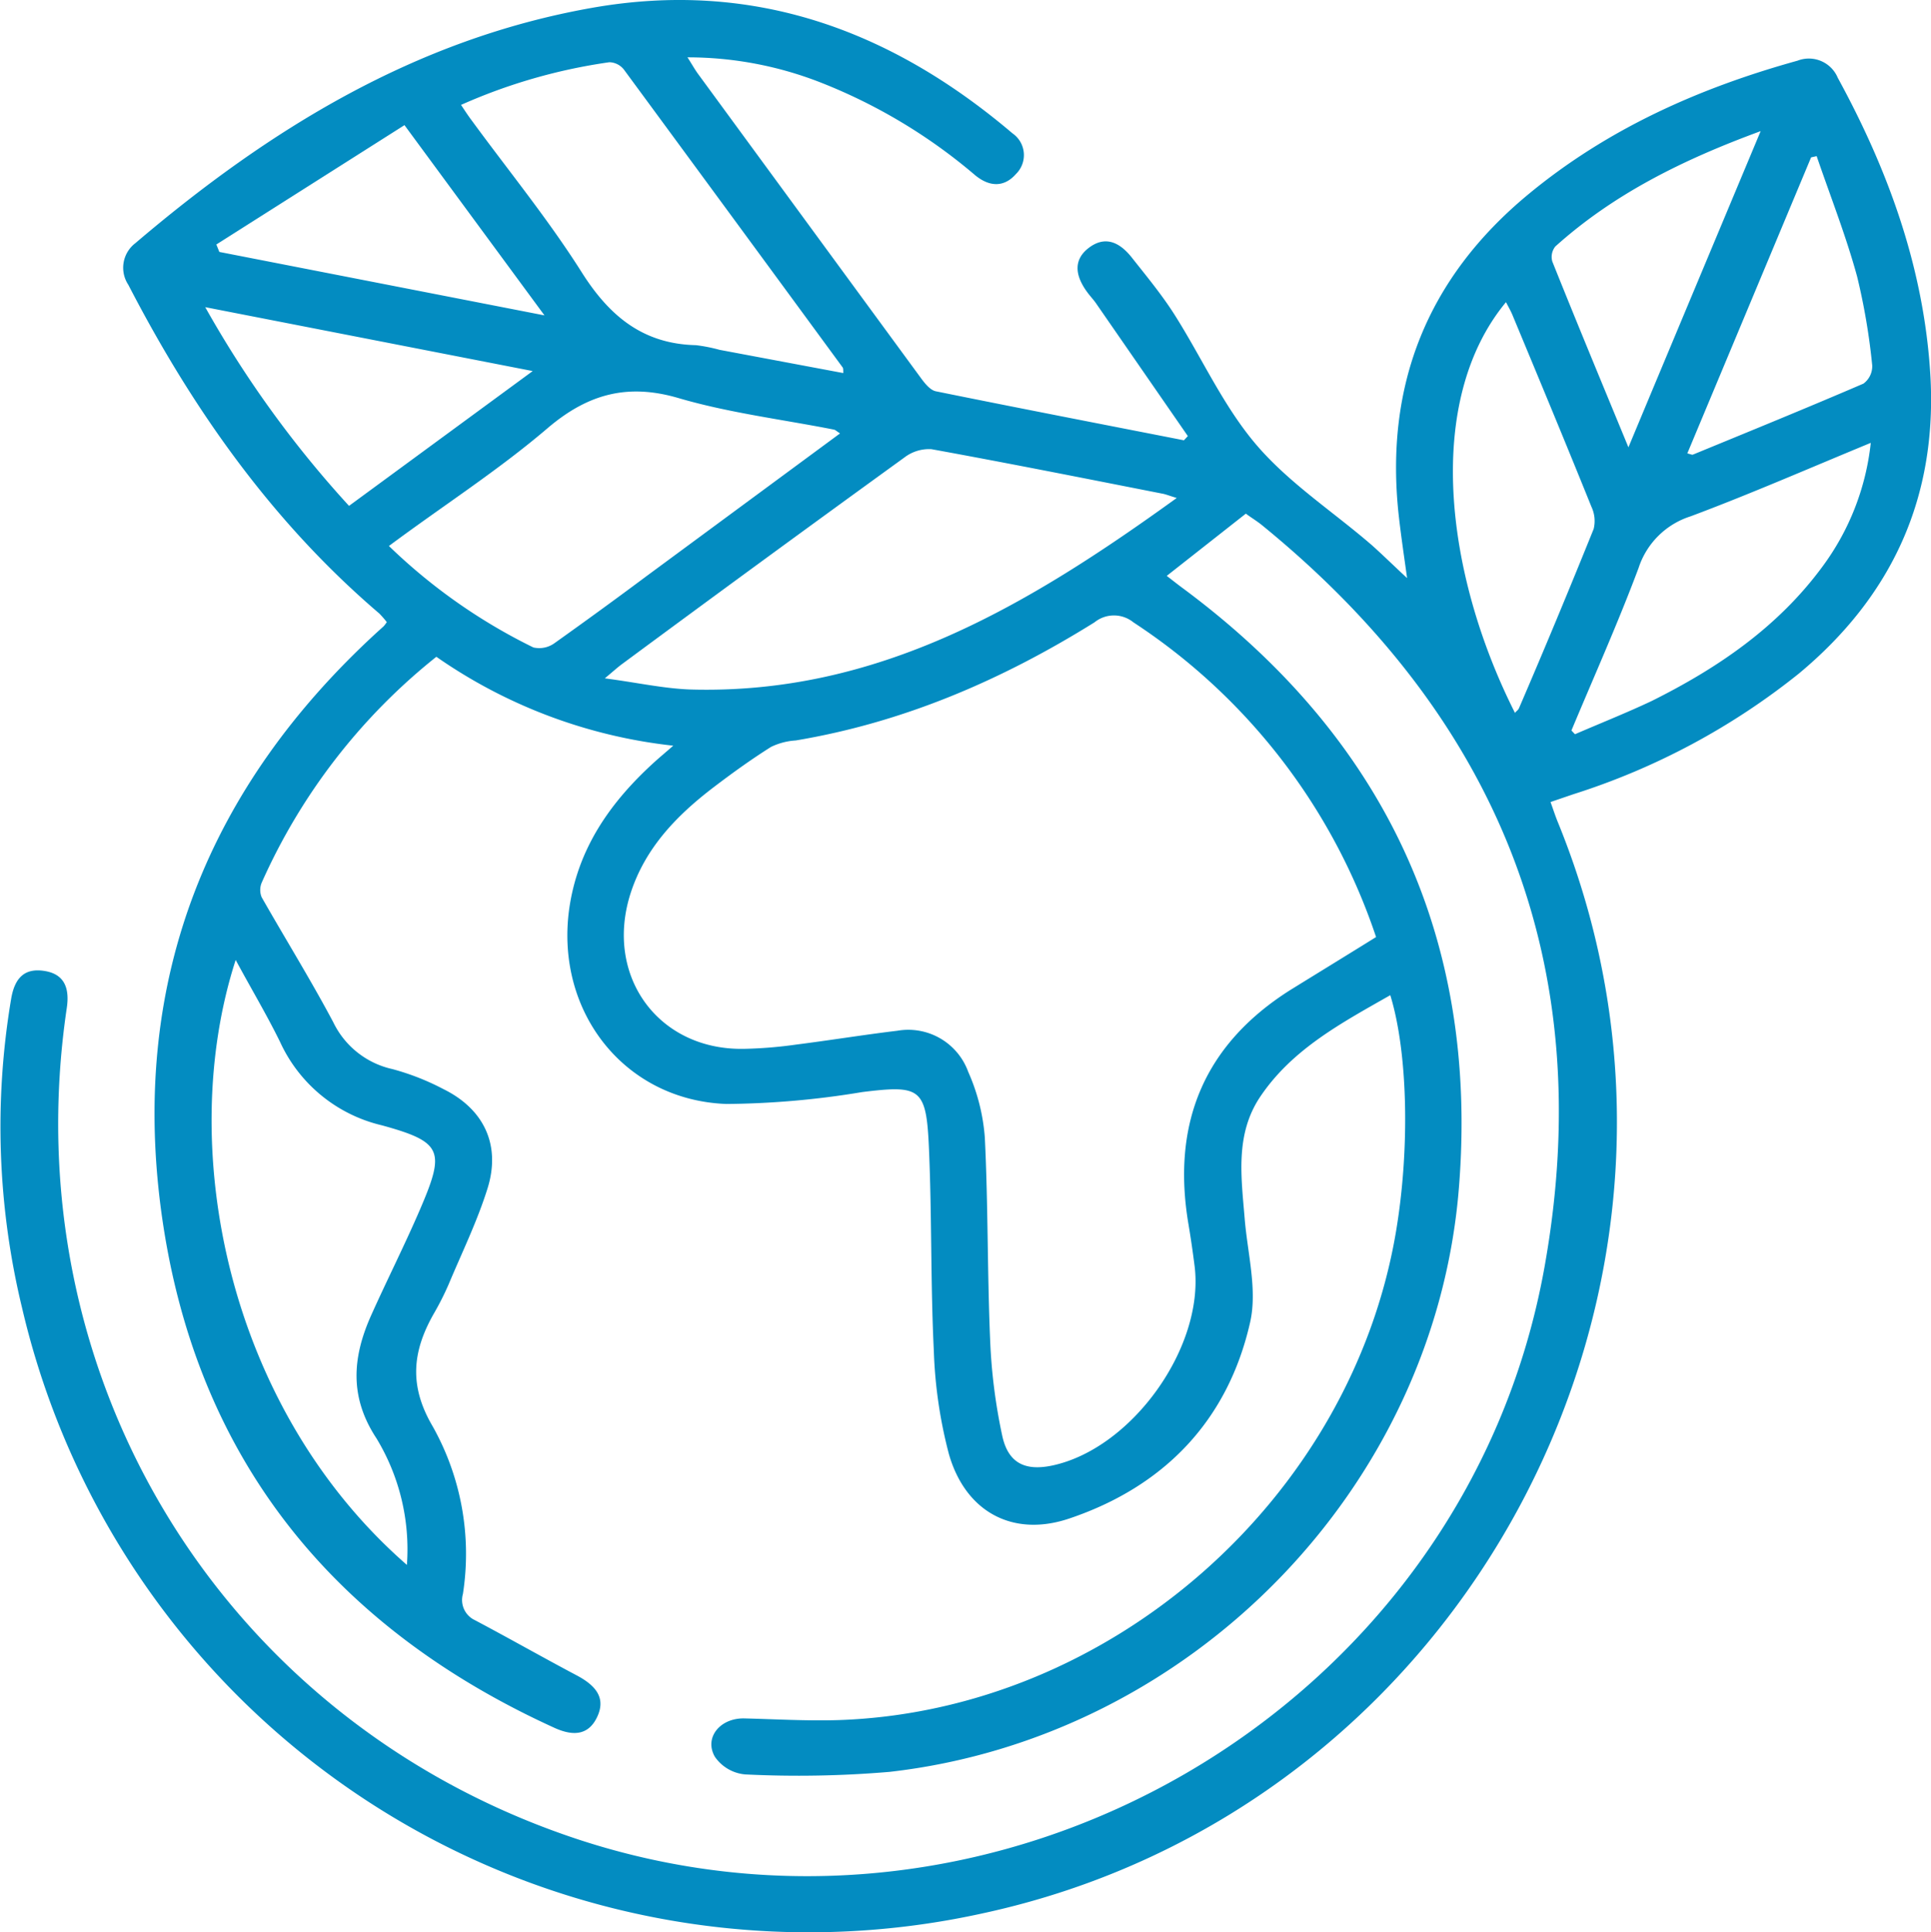
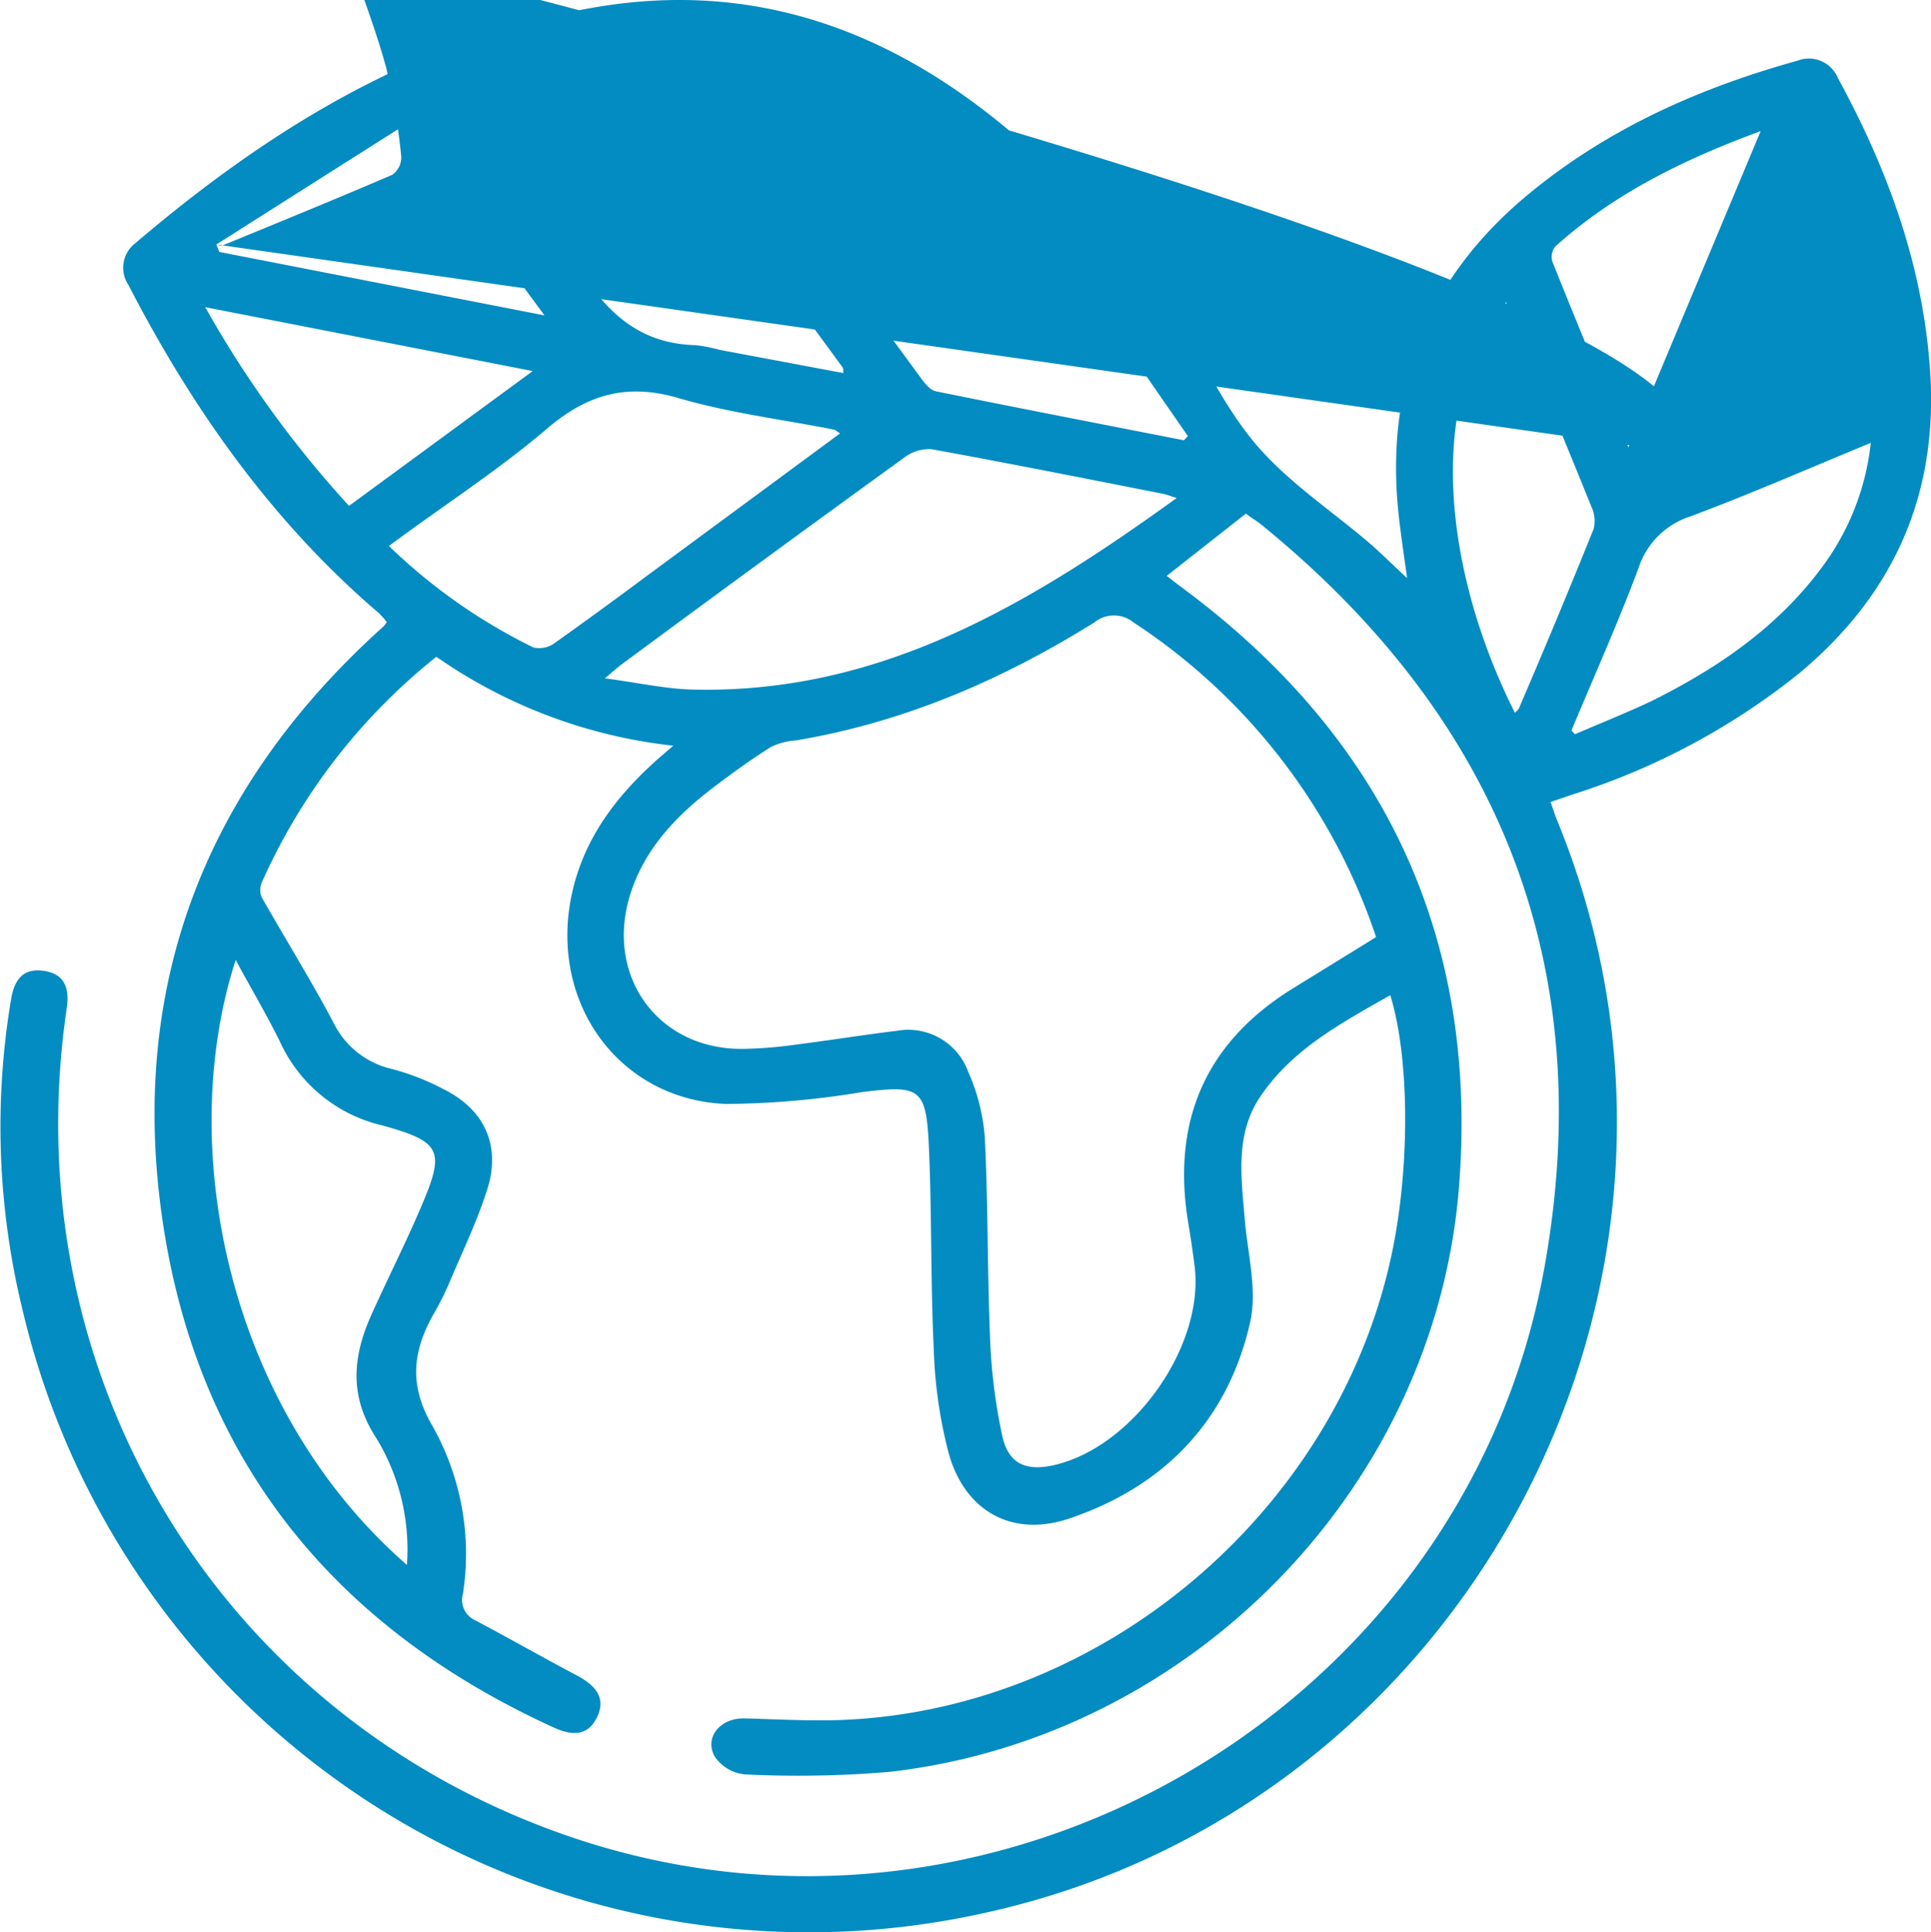
<svg xmlns="http://www.w3.org/2000/svg" viewBox="0 0 173.78 173.86">
  <defs>
    <style>.cls-1{fill:#038cc1;}</style>
  </defs>
  <g id="レイヤー_2" data-name="レイヤー 2">
    <g id="レイヤー_1-2" data-name="レイヤー 1">
      <g id="xGWgLA">
-         <path class="cls-1" d="M60.59,67.1a46,46,0,0,1-21.32-8A54.05,54.05,0,0,0,23.55,79.43a1.7,1.7,0,0,0,0,1.31C25.7,84.52,28,88.23,30,92a7.77,7.77,0,0,0,5.31,4.2A22.21,22.21,0,0,1,39.9,98c3.64,1.79,5.17,5,4,8.86-.93,3-2.31,5.81-3.52,8.7A26,26,0,0,1,39,118.28c-1.89,3.36-2.21,6.43-.05,10.09a23.44,23.44,0,0,1,2.71,15.06,2,2,0,0,0,1.08,2.36c3.08,1.63,6.12,3.36,9.22,5,1.86,1,2.51,2.14,1.79,3.69s-2,1.84-3.85,1c-20.23-9.21-32.53-24.68-35.43-46.78C11.79,88.12,18.73,70.8,34,56.83l.53-.48a3.13,3.13,0,0,0,.28-.37,9.46,9.46,0,0,0-.67-.77C24.52,47,17.34,36.83,11.55,25.63a2.78,2.78,0,0,1,.62-3.74C24.23,11.62,37.41,3.5,53.31.7,67.79-1.85,80.19,2.71,91.12,12a2.38,2.38,0,0,1,.31,3.66c-1,1.14-2.3,1.24-3.68.1A49,49,0,0,0,73.87,7.43a32.79,32.79,0,0,0-12-2.27c.4.62.65,1.08.95,1.49q10,13.65,20,27.29c.37.51.87,1.16,1.4,1.27,7.44,1.51,14.88,2.95,22.33,4.41l.35-.38-8.3-12c-.21-.29-.46-.56-.68-.85-1.28-1.68-1.26-3.08.07-4.09s2.63-.69,3.87.88,2.67,3.3,3.8,5.07c2.49,3.91,4.42,8.28,7.4,11.77s7,6.08,10.46,9.09c1,.9,2,1.88,3.11,2.91-.26-1.9-.54-3.76-.75-5.62-1.29-11.7,2.55-21.36,11.62-28.88,7.14-5.92,15.4-9.6,24.27-12.06A2.82,2.82,0,0,1,165.39,7c4.56,8.35,7.75,17.14,8.33,26.71.65,11-3.41,19.9-11.83,26.9a62.73,62.73,0,0,1-20.3,10.86l-2.05.7c.24.66.43,1.26.67,1.84,16.9,41.42-8.22,88.89-52,98.21A72.69,72.69,0,0,1,2,117.75,69.31,69.31,0,0,1,1,89.9c.33-2,1.29-2.8,3-2.53s2.31,1.43,2,3.4c-4.84,32.86,13.71,63.55,45,74.4C89.37,178.5,131.85,154,139,114c4.86-27.14-4.11-49.36-25.4-66.72-.46-.38-1-.7-1.48-1.06L105,51.82c.46.35.87.68,1.3,1,18.21,13.44,26.79,31.46,25,54-2.14,27.09-24.14,49.54-51.24,52.62a97.16,97.16,0,0,1-13,.23,3.71,3.71,0,0,1-2.72-1.58c-1-1.72.46-3.51,2.65-3.46,2.83.07,5.67.24,8.5.15,24.41-.83,46.11-19.89,50.15-44,1.25-7.45,1.06-16.09-.52-21.23-4.37,2.49-8.79,4.83-11.68,9.1-2.31,3.41-1.73,7.26-1.42,11.06.26,3.11,1.15,6.39.48,9.3-2,8.81-7.72,14.75-16.26,17.63-5.11,1.73-9.37-.61-10.85-5.82a41.74,41.74,0,0,1-1.35-9.26c-.3-6.15-.17-12.31-.45-18.46-.24-5.21-.81-5.47-6-4.83a77.58,77.58,0,0,1-12.22,1.07C56.21,99,50,91.08,51.21,81.9c.75-5.51,3.7-9.71,7.69-13.33C59.34,68.17,59.8,67.79,60.59,67.1Zm63.25,17.22A54.49,54.49,0,0,0,102,56,2.78,2.78,0,0,0,98.5,56c-8.31,5.18-17.15,9-26.89,10.63a5.92,5.92,0,0,0-2.22.58c-1.78,1.12-3.5,2.36-5.18,3.64-3.3,2.52-6.14,5.44-7.46,9.53-2.38,7.41,2.46,14.13,10.18,14A38.67,38.67,0,0,0,71.62,94c3-.38,6.08-.88,9.14-1.25a5.74,5.74,0,0,1,6.38,3.71,17.74,17.74,0,0,1,1.49,5.91c.3,6.08.22,12.18.48,18.26a50.47,50.47,0,0,0,1.09,8.58c.54,2.47,2.08,3.18,4.52,2.66,7.17-1.54,13.69-10.67,12.79-17.93-.16-1.26-.34-2.51-.55-3.76-1.53-9,1.33-16.15,9.17-21.1C118.62,87.54,121.14,86,123.84,84.32ZM105.9,44.81c-.73-.22-1-.34-1.3-.39-6.92-1.36-13.84-2.74-20.77-4a3.64,3.64,0,0,0-2.43.74Q68.65,50.39,56,59.74c-.41.3-.79.65-1.57,1.3,2.84.37,5.21.9,7.6,1C79,62.56,92.52,54.47,105.9,44.81Zm-69.28,96a19.27,19.27,0,0,0-2.74-11.38c-2.43-3.69-2.18-7.23-.51-11,1.45-3.24,3.06-6.41,4.46-9.67,2.23-5.2,2-6-3.47-7.5a13.47,13.47,0,0,1-9.15-7.49c-1.21-2.47-2.63-4.84-4-7.39C15.76,103.22,20.47,126.74,36.62,140.82ZM75.6,39c-.34-.22-.43-.32-.54-.34-4.66-.92-9.43-1.5-14-2.84s-8.15-.38-11.77,2.7c-4.47,3.82-9.44,7-14.29,10.61A50.68,50.68,0,0,0,48,58.26a2.34,2.34,0,0,0,1.88-.37c2.81-2,5.56-4,8.32-6.06Zm.29-5.43c0-.32,0-.46-.08-.54Q66,19.65,56.14,6.25a1.72,1.72,0,0,0-1.3-.65A50,50,0,0,0,41.49,9.44c.38.57.66,1,1,1.45,3.31,4.52,6.87,8.88,9.86,13.61,2.49,3.94,5.51,6.45,10.28,6.56a14.58,14.58,0,0,1,2.13.42Zm65.52,32.15.33.35c2.31-1,4.66-1.93,6.92-3C154.6,60.11,160,56.43,164,51a22.75,22.75,0,0,0,4.36-11.15c-5.53,2.28-10.81,4.59-16.21,6.61a7.22,7.22,0,0,0-4.69,4.66C145.61,56.06,143.45,60.88,141.41,65.76Zm-5.06-1.59c.12-.14.29-.25.35-.4C139,58.39,141.24,53,143.42,47.6a3,3,0,0,0-.2-2c-2.32-5.75-4.7-11.47-7.08-17.19-.16-.4-.38-.78-.61-1.22C128.18,36.07,130,51.59,136.35,64.17ZM18.47,27.64A95.83,95.83,0,0,0,31.41,45.52L47.94,33.39ZM146.55,40.25c4-9.58,7.86-18.79,11.9-28.45-7,2.57-13.22,5.65-18.48,10.38a1.5,1.5,0,0,0-.27,1.35C141.89,29,144.14,34.41,146.55,40.25ZM19.47,22l.27.67L49,28.38,36.4,11.26ZM151.85,40.8c.28.06.41.14.5.11,5.13-2.11,10.26-4.2,15.35-6.39a1.94,1.94,0,0,0,.79-1.64,58,58,0,0,0-1.36-8c-1-3.66-2.41-7.23-3.64-10.83l-.5.11Q157.43,27.46,151.85,40.8Z" />
+         <path class="cls-1" d="M60.59,67.1a46,46,0,0,1-21.32-8A54.05,54.05,0,0,0,23.55,79.43a1.7,1.7,0,0,0,0,1.31C25.7,84.52,28,88.23,30,92a7.77,7.77,0,0,0,5.31,4.2A22.21,22.21,0,0,1,39.9,98c3.64,1.79,5.17,5,4,8.86-.93,3-2.31,5.81-3.52,8.7A26,26,0,0,1,39,118.28c-1.89,3.36-2.21,6.43-.05,10.09a23.44,23.44,0,0,1,2.71,15.06,2,2,0,0,0,1.08,2.36c3.08,1.63,6.12,3.36,9.22,5,1.86,1,2.51,2.14,1.79,3.69s-2,1.84-3.85,1c-20.23-9.21-32.53-24.68-35.43-46.78C11.79,88.12,18.73,70.8,34,56.83l.53-.48a3.13,3.13,0,0,0,.28-.37,9.46,9.46,0,0,0-.67-.77C24.52,47,17.34,36.83,11.55,25.63a2.78,2.78,0,0,1,.62-3.74C24.23,11.62,37.41,3.5,53.31.7,67.79-1.85,80.19,2.71,91.12,12a2.38,2.38,0,0,1,.31,3.66c-1,1.14-2.3,1.24-3.68.1A49,49,0,0,0,73.87,7.43a32.79,32.79,0,0,0-12-2.27c.4.62.65,1.08.95,1.49q10,13.65,20,27.29c.37.51.87,1.16,1.4,1.27,7.44,1.51,14.88,2.95,22.33,4.41l.35-.38-8.3-12c-.21-.29-.46-.56-.68-.85-1.28-1.68-1.26-3.08.07-4.09s2.63-.69,3.87.88,2.67,3.3,3.8,5.07c2.49,3.91,4.42,8.28,7.4,11.77s7,6.08,10.46,9.09c1,.9,2,1.88,3.11,2.91-.26-1.9-.54-3.76-.75-5.62-1.29-11.7,2.55-21.36,11.62-28.88,7.14-5.92,15.4-9.6,24.27-12.06A2.82,2.82,0,0,1,165.39,7c4.56,8.35,7.75,17.14,8.33,26.71.65,11-3.41,19.9-11.83,26.9a62.73,62.73,0,0,1-20.3,10.86l-2.05.7c.24.66.43,1.26.67,1.84,16.9,41.42-8.22,88.89-52,98.21A72.69,72.69,0,0,1,2,117.75,69.31,69.31,0,0,1,1,89.9c.33-2,1.29-2.8,3-2.53s2.31,1.43,2,3.4c-4.84,32.86,13.71,63.55,45,74.4C89.37,178.5,131.85,154,139,114c4.86-27.14-4.11-49.36-25.4-66.72-.46-.38-1-.7-1.48-1.06L105,51.82c.46.35.87.68,1.3,1,18.21,13.44,26.79,31.46,25,54-2.14,27.09-24.14,49.54-51.24,52.62a97.16,97.16,0,0,1-13,.23,3.71,3.71,0,0,1-2.72-1.58c-1-1.72.46-3.51,2.65-3.46,2.83.07,5.67.24,8.5.15,24.41-.83,46.11-19.89,50.15-44,1.25-7.45,1.06-16.09-.52-21.23-4.37,2.49-8.79,4.83-11.68,9.1-2.31,3.41-1.73,7.26-1.42,11.06.26,3.11,1.15,6.39.48,9.3-2,8.81-7.72,14.75-16.26,17.63-5.11,1.73-9.37-.61-10.85-5.82a41.74,41.74,0,0,1-1.35-9.26c-.3-6.15-.17-12.31-.45-18.46-.24-5.21-.81-5.47-6-4.83a77.58,77.58,0,0,1-12.22,1.07C56.21,99,50,91.08,51.21,81.9c.75-5.51,3.7-9.71,7.69-13.33C59.34,68.17,59.8,67.79,60.59,67.1Zm63.25,17.22A54.49,54.49,0,0,0,102,56,2.78,2.78,0,0,0,98.5,56c-8.31,5.18-17.15,9-26.89,10.63a5.92,5.92,0,0,0-2.22.58c-1.78,1.12-3.5,2.36-5.18,3.64-3.3,2.52-6.14,5.44-7.46,9.53-2.38,7.41,2.46,14.13,10.18,14A38.67,38.67,0,0,0,71.62,94c3-.38,6.08-.88,9.14-1.25a5.74,5.74,0,0,1,6.38,3.71,17.74,17.74,0,0,1,1.49,5.91c.3,6.08.22,12.18.48,18.26a50.47,50.47,0,0,0,1.09,8.58c.54,2.47,2.08,3.18,4.52,2.66,7.17-1.54,13.69-10.67,12.79-17.93-.16-1.26-.34-2.51-.55-3.76-1.53-9,1.33-16.15,9.17-21.1C118.62,87.54,121.14,86,123.84,84.32ZM105.9,44.81c-.73-.22-1-.34-1.3-.39-6.92-1.36-13.84-2.74-20.77-4a3.64,3.64,0,0,0-2.43.74Q68.65,50.39,56,59.74c-.41.3-.79.65-1.57,1.3,2.84.37,5.21.9,7.6,1C79,62.56,92.52,54.47,105.9,44.81Zm-69.28,96a19.27,19.27,0,0,0-2.74-11.38c-2.43-3.69-2.18-7.23-.51-11,1.45-3.24,3.06-6.41,4.46-9.67,2.23-5.2,2-6-3.47-7.5a13.47,13.47,0,0,1-9.15-7.49c-1.21-2.47-2.63-4.84-4-7.39C15.76,103.22,20.47,126.74,36.62,140.82ZM75.6,39c-.34-.22-.43-.32-.54-.34-4.66-.92-9.43-1.5-14-2.84s-8.15-.38-11.77,2.7c-4.47,3.82-9.44,7-14.29,10.61A50.68,50.68,0,0,0,48,58.26a2.34,2.34,0,0,0,1.88-.37c2.81-2,5.56-4,8.32-6.06Zm.29-5.43c0-.32,0-.46-.08-.54Q66,19.65,56.14,6.25a1.72,1.72,0,0,0-1.3-.65A50,50,0,0,0,41.49,9.44c.38.57.66,1,1,1.45,3.31,4.52,6.87,8.88,9.86,13.61,2.49,3.94,5.51,6.45,10.28,6.56a14.58,14.58,0,0,1,2.13.42Zm65.52,32.15.33.35c2.31-1,4.66-1.93,6.92-3C154.6,60.11,160,56.43,164,51a22.75,22.75,0,0,0,4.36-11.15c-5.53,2.28-10.81,4.59-16.21,6.61a7.22,7.22,0,0,0-4.69,4.66C145.61,56.06,143.45,60.88,141.41,65.76Zm-5.06-1.59c.12-.14.29-.25.35-.4C139,58.39,141.24,53,143.42,47.6a3,3,0,0,0-.2-2c-2.32-5.75-4.7-11.47-7.08-17.19-.16-.4-.38-.78-.61-1.22C128.18,36.07,130,51.59,136.35,64.17ZM18.47,27.64A95.83,95.83,0,0,0,31.41,45.52L47.94,33.39ZM146.55,40.25c4-9.58,7.86-18.79,11.9-28.45-7,2.57-13.22,5.65-18.48,10.38a1.5,1.5,0,0,0-.27,1.35C141.89,29,144.14,34.41,146.55,40.25ZM19.47,22l.27.67L49,28.38,36.4,11.26Zc.28.06.41.14.5.11,5.13-2.11,10.26-4.2,15.35-6.39a1.94,1.94,0,0,0,.79-1.64,58,58,0,0,0-1.36-8c-1-3.66-2.41-7.23-3.64-10.83l-.5.11Q157.43,27.46,151.85,40.8Z" />
      </g>
    </g>
  </g>
</svg>